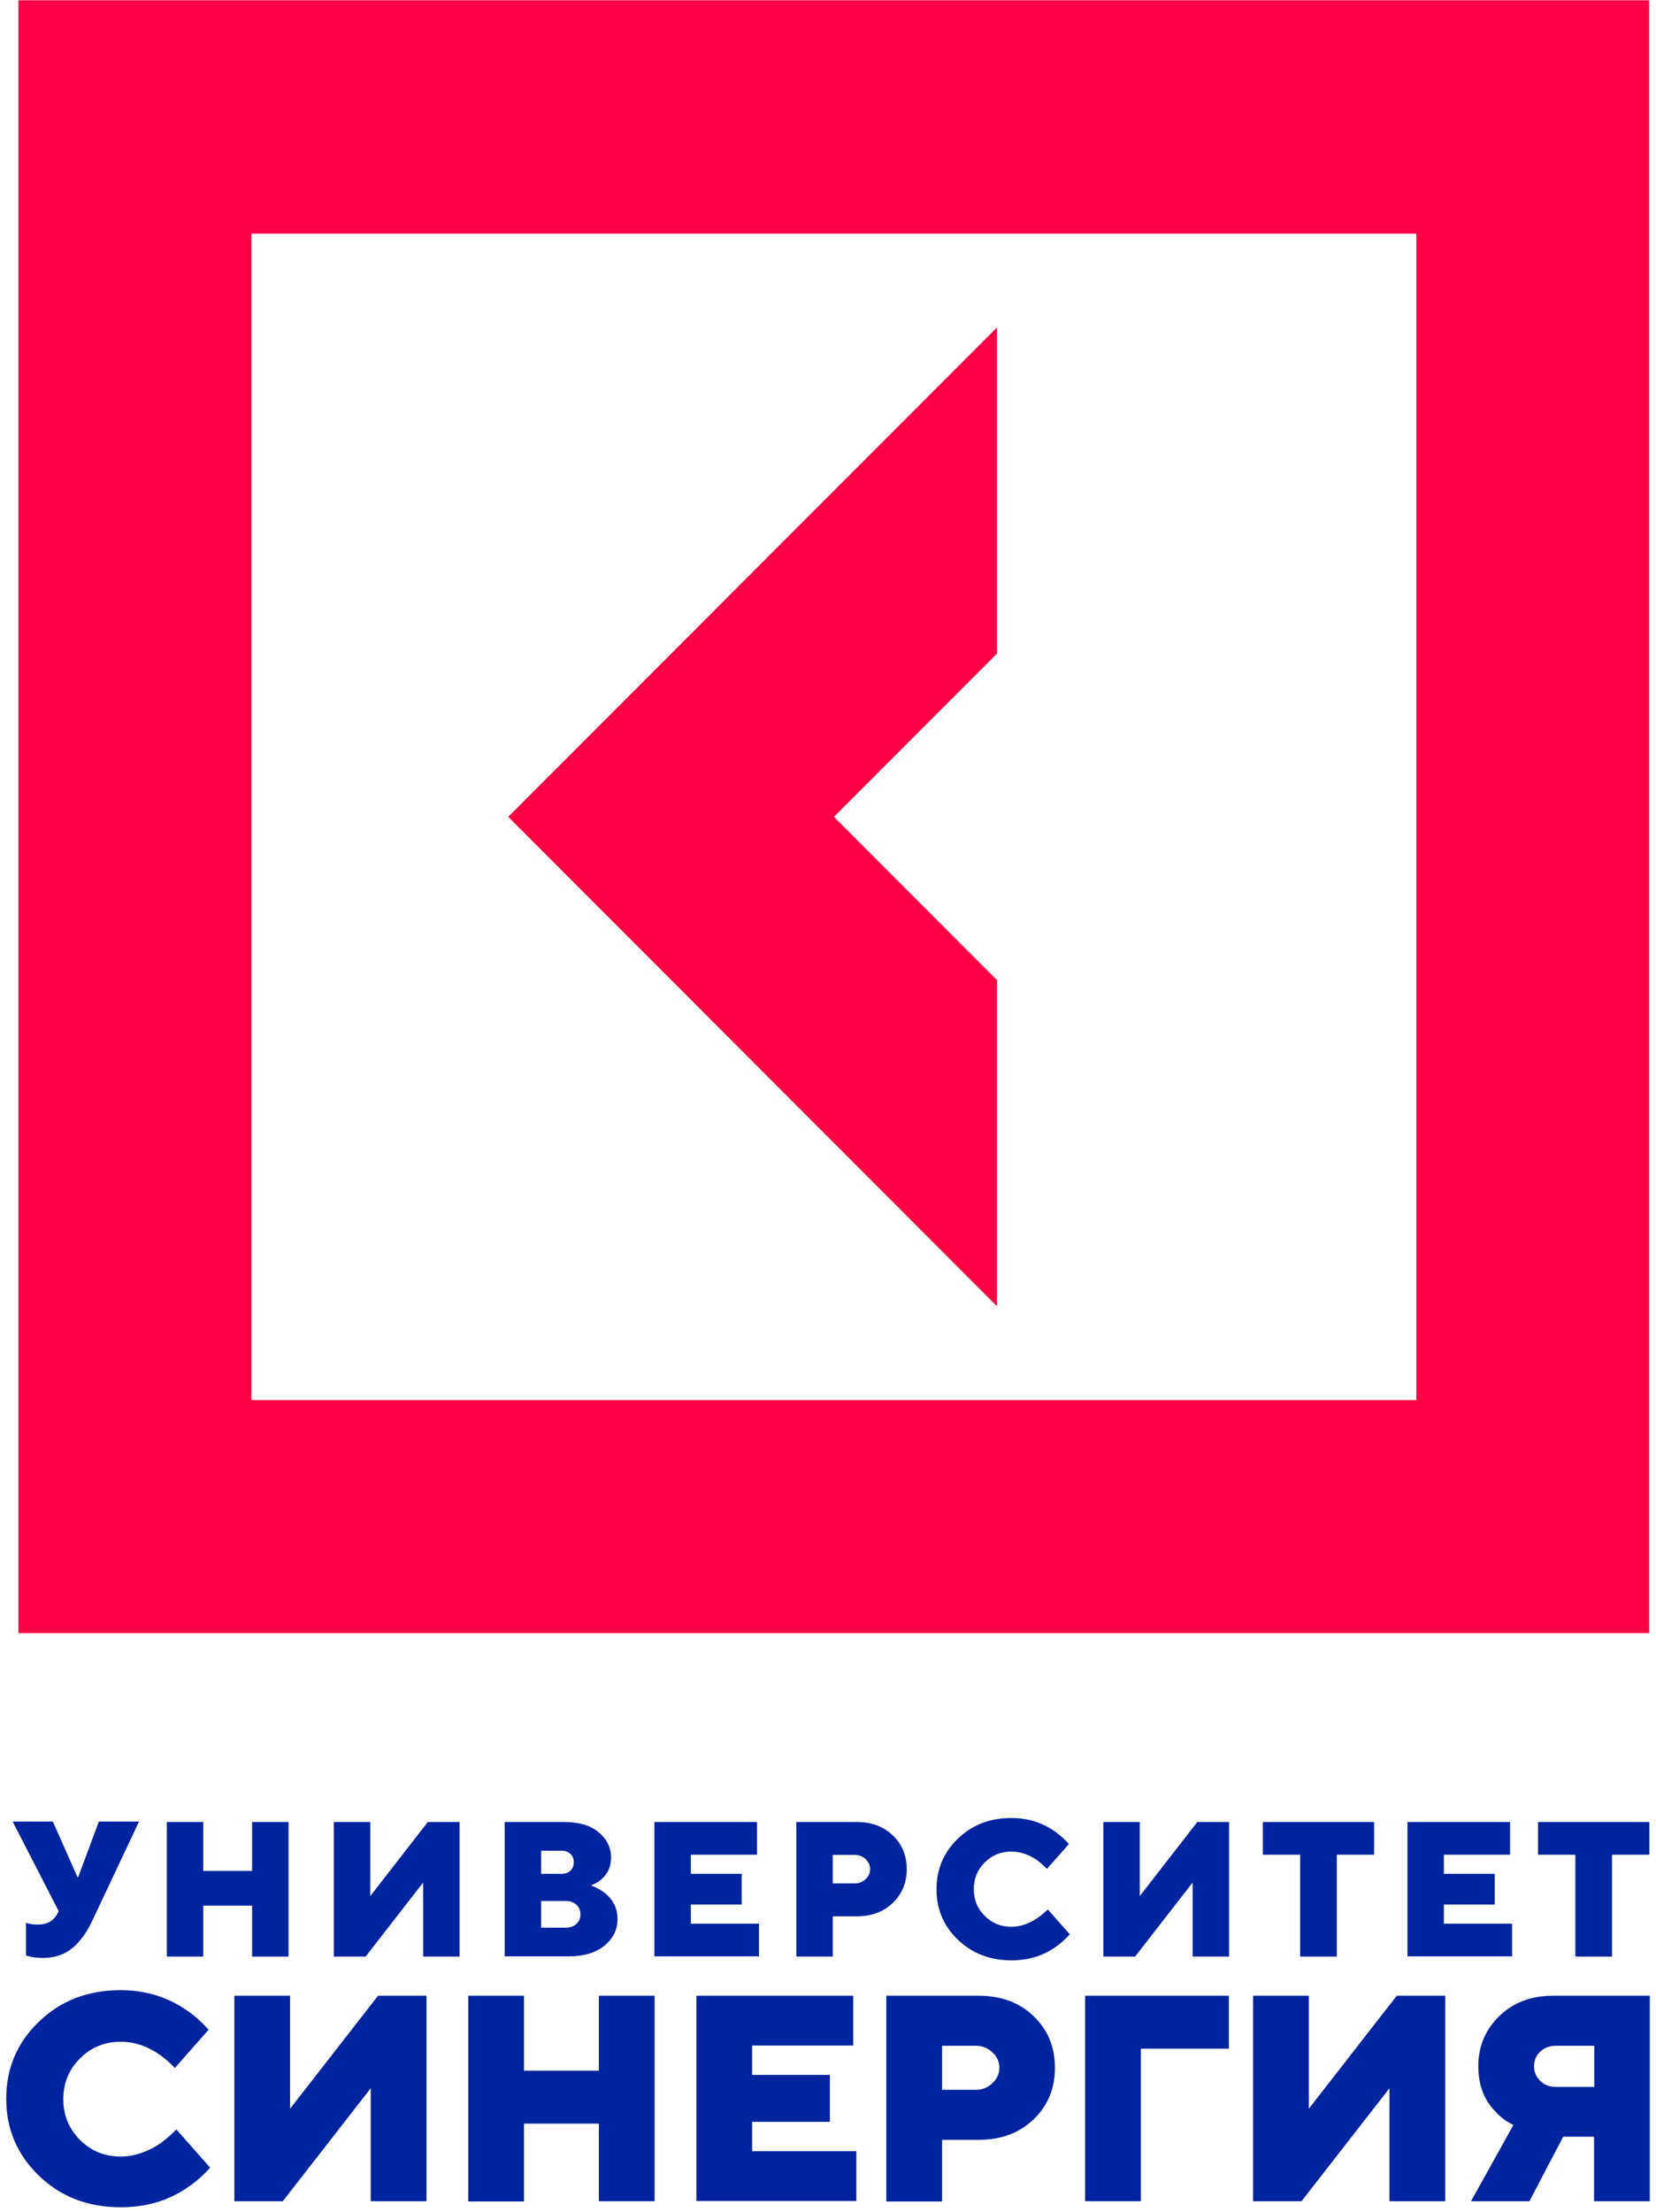
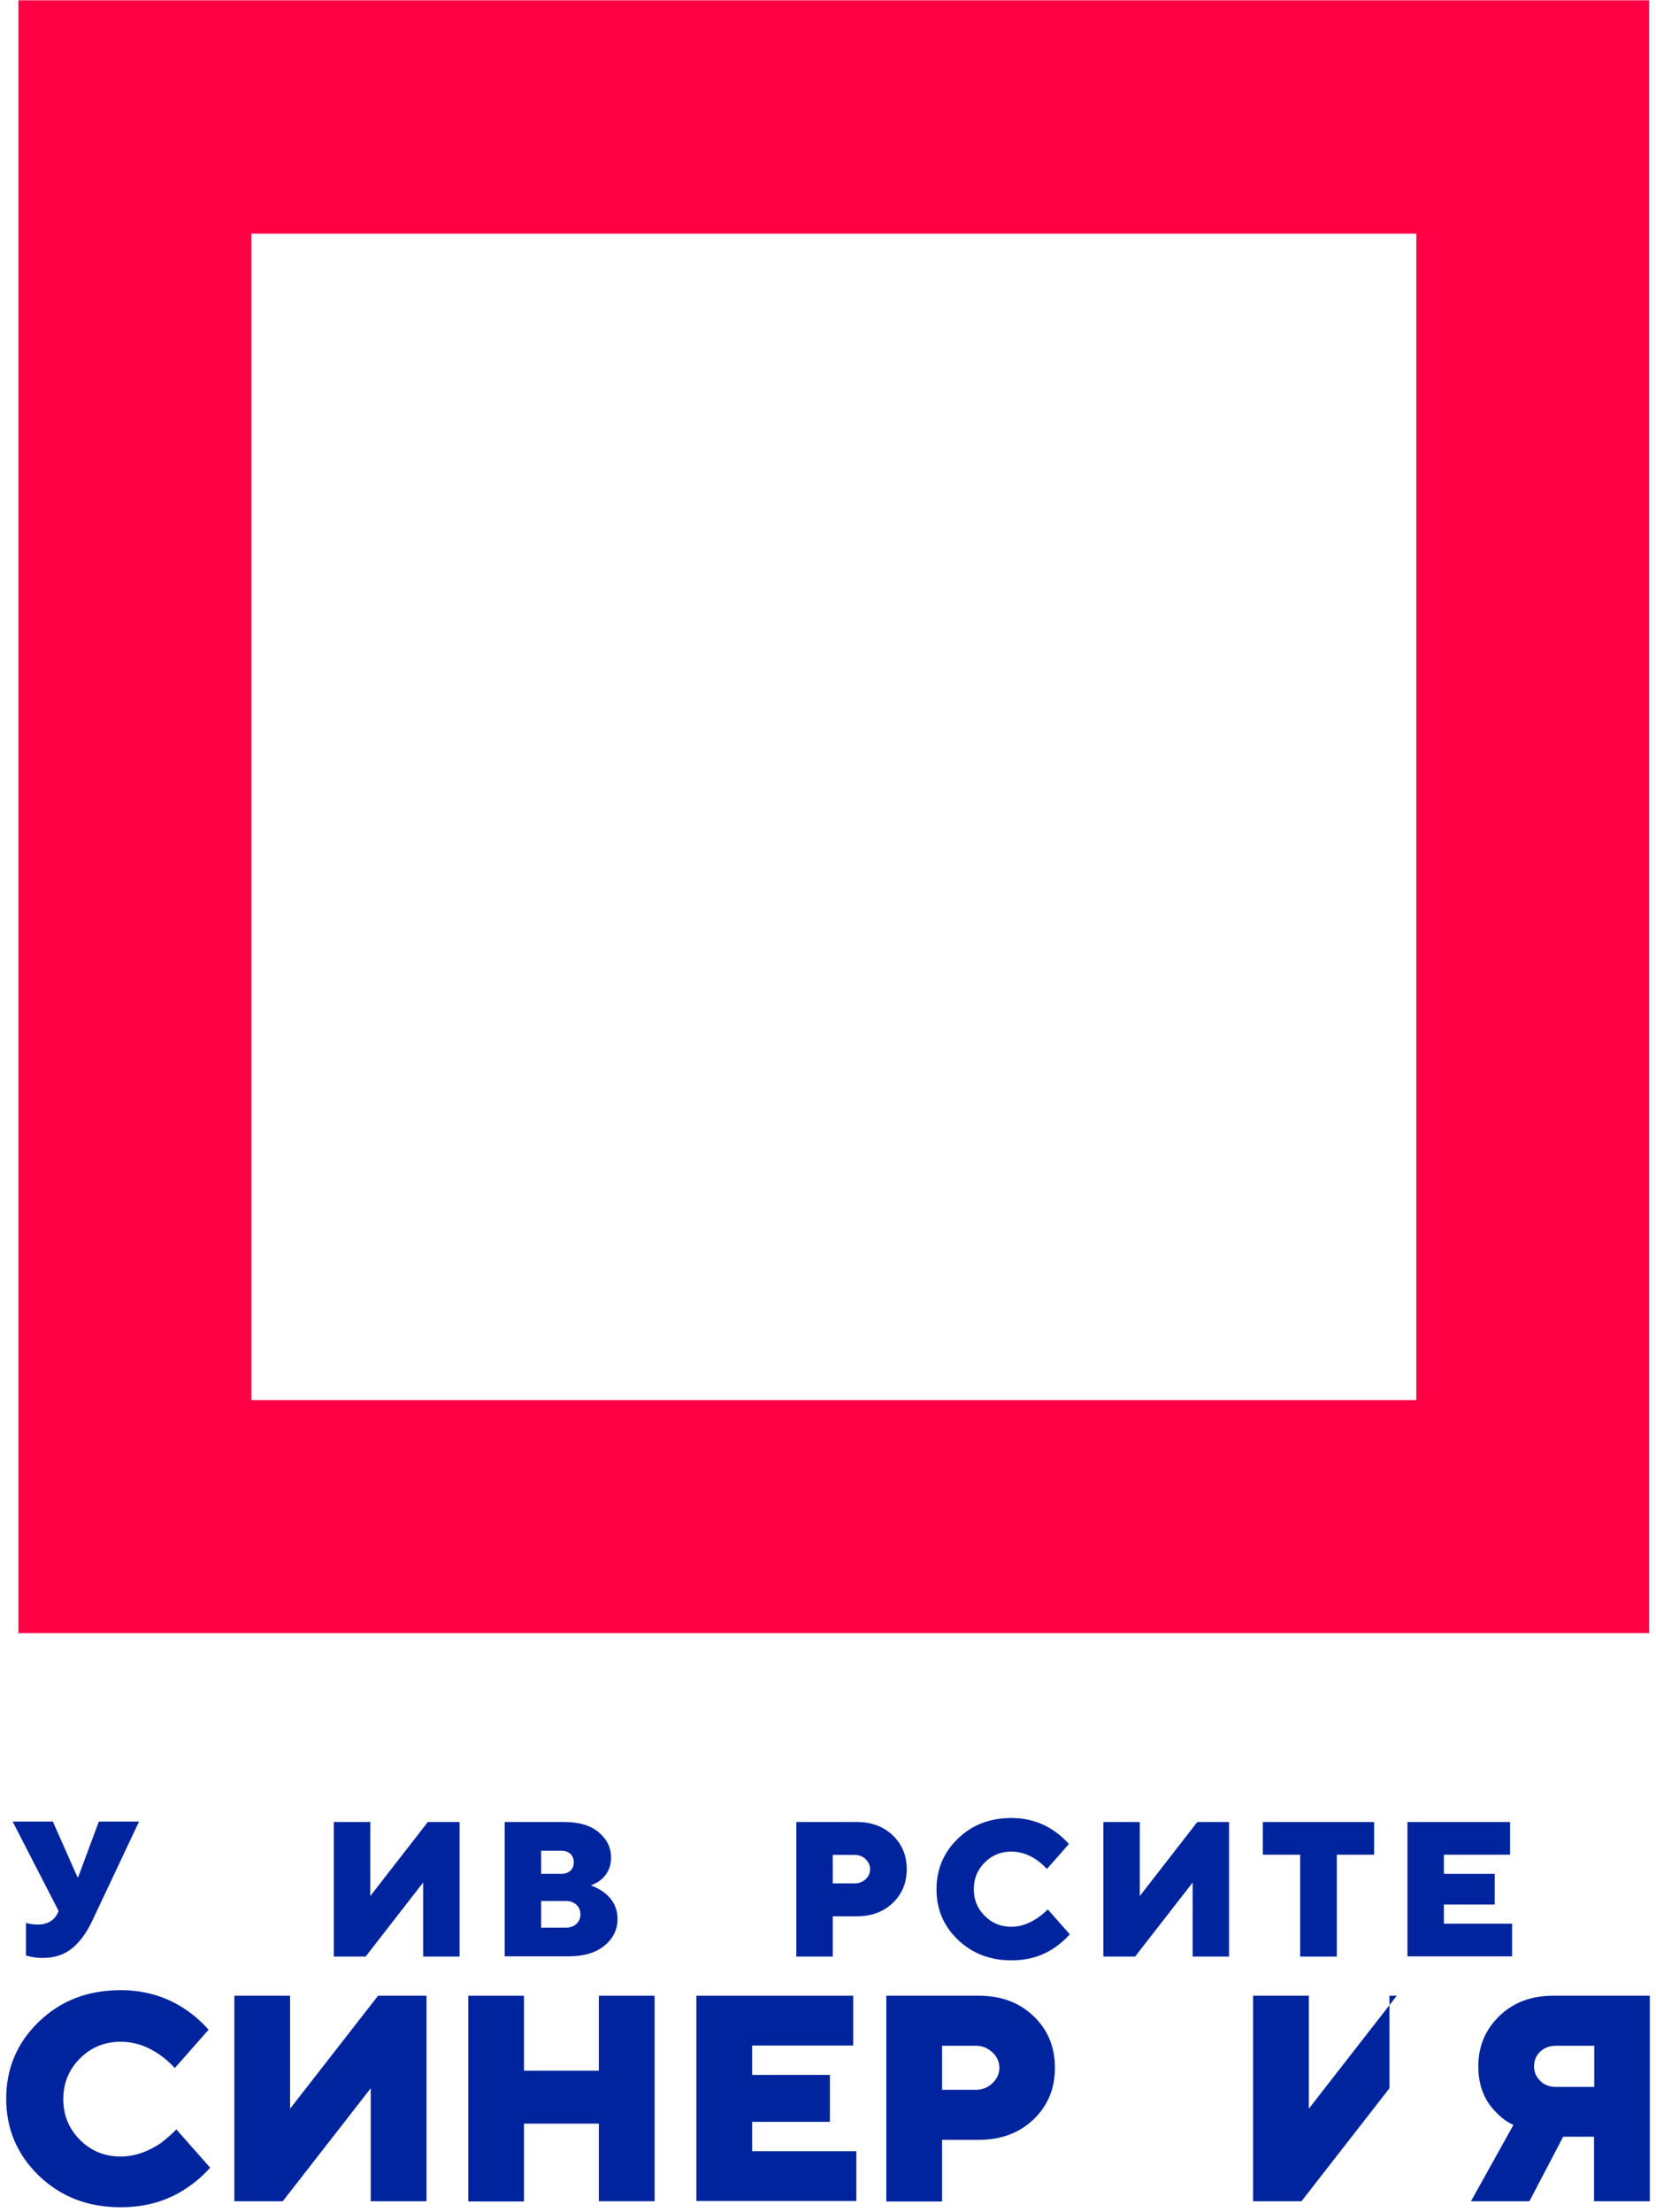
<svg xmlns="http://www.w3.org/2000/svg" width="188" height="251" viewBox="0 0 188 251" fill="none">
  <path d="M2.948 221.908V218.197C3.099 218.248 3.225 218.298 3.326 218.298C3.629 218.374 3.931 218.399 4.259 218.399C5.369 218.399 6.125 217.97 6.554 217.087L6.655 216.86L1.435 206.712H5.999L8.798 213.023H8.874L11.219 206.712H15.784L10.438 218.046C9.782 219.409 9.025 220.419 8.143 221.125C7.26 221.832 6.176 222.186 4.864 222.186C4.309 222.186 3.83 222.135 3.427 222.034L2.948 221.908Z" fill="#00249E" />
-   <path d="M18.936 222.032V206.761H23.072V212.314H28.62V206.761H32.756V222.032H28.62V216.252H23.072V222.032H18.936Z" fill="#00249E" />
  <path d="M37.9 222.032V206.761H42.036V215.167L48.568 206.761H52.174V222.032H48.038V213.627L41.507 222.032H37.9Z" fill="#00249E" />
  <path d="M57.294 222.032V206.761H64.052C65.717 206.761 67.028 207.14 67.961 207.922C68.894 208.705 69.374 209.664 69.374 210.8C69.374 211.835 68.995 212.668 68.214 213.324C67.911 213.576 67.533 213.778 67.079 213.955C67.633 214.157 68.163 214.435 68.592 214.763C69.601 215.545 70.105 216.555 70.105 217.766C70.105 218.978 69.601 219.988 68.617 220.795C67.633 221.603 66.272 222.007 64.532 222.007H57.294V222.032ZM61.43 212.642H63.725C64.153 212.642 64.506 212.516 64.759 212.289C65.011 212.037 65.137 211.734 65.137 211.33C65.137 210.926 65.011 210.623 64.759 210.371C64.506 210.144 64.153 210.017 63.725 210.017H61.43V212.642ZM61.43 218.751H64.254C64.733 218.751 65.137 218.599 65.439 218.322C65.742 218.044 65.894 217.666 65.894 217.236C65.894 216.807 65.742 216.429 65.439 216.151C65.137 215.873 64.733 215.722 64.254 215.722H61.43V218.751Z" fill="#00249E" />
-   <path d="M74.29 222.032V206.761H85.941V210.472H78.426V212.642H84.201V216.126H78.426V218.297H86.168V222.007H74.29V222.032Z" fill="#00249E" />
  <path d="M90.405 222.032V206.761H97.265C98.929 206.761 100.291 207.266 101.35 208.276C102.409 209.285 102.939 210.573 102.939 212.112C102.939 213.652 102.409 214.939 101.35 215.949C100.291 216.959 98.929 217.464 97.265 217.464H94.541V222.032H90.405ZM94.541 213.728H97.038C97.517 213.728 97.92 213.576 98.273 213.248C98.626 212.92 98.778 212.541 98.778 212.112C98.778 211.683 98.601 211.305 98.273 210.976C97.92 210.648 97.517 210.497 97.038 210.497H94.541V213.728Z" fill="#00249E" />
  <path d="M118.953 216.681L121.449 219.508C120.945 220.063 120.39 220.568 119.76 220.997C118.348 221.982 116.683 222.461 114.817 222.461C112.396 222.461 110.379 221.679 108.739 220.114C107.1 218.549 106.318 216.63 106.318 214.384C106.318 212.137 107.125 210.219 108.739 208.654C110.353 207.089 112.371 206.307 114.817 206.307C116.658 206.307 118.272 206.811 119.709 207.796C120.34 208.25 120.895 208.73 121.349 209.26L118.852 212.087C118.524 211.734 118.146 211.405 117.742 211.102C116.809 210.446 115.826 210.118 114.817 210.118C113.632 210.118 112.623 210.522 111.791 211.355C110.959 212.188 110.555 213.172 110.555 214.384C110.555 215.596 110.959 216.58 111.791 217.413C112.623 218.246 113.607 218.65 114.817 218.65C115.801 218.65 116.784 218.322 117.768 217.665C118.196 217.362 118.6 217.034 118.953 216.681Z" fill="#00249E" />
  <path d="M125.258 222.032V206.761H129.394V215.167L135.925 206.761H139.531V222.032H135.396V213.627L128.864 222.032H125.258Z" fill="#00249E" />
  <path d="M147.602 222.032V210.472H143.365V206.761H156V210.472H151.763V222.032H147.602Z" fill="#00249E" />
  <path d="M159.782 222.032V206.761H171.433V210.472H163.918V212.642H169.693V216.126H163.918V218.297H171.66V222.007H159.782V222.032Z" fill="#00249E" />
-   <path d="M178.846 222.032V210.472H174.609V206.761H187.244V210.472H183.007V222.032H178.846Z" fill="#00249E" />
  <path d="M20.021 241.645L23.855 245.986C23.098 246.844 22.241 247.602 21.257 248.258C19.088 249.747 16.567 250.479 13.692 250.479C9.985 250.479 6.908 249.293 4.411 246.895C1.94 244.497 0.704 241.594 0.704 238.161C0.704 234.728 1.94 231.8 4.411 229.428C6.883 227.03 9.985 225.843 13.692 225.843C16.491 225.843 18.988 226.601 21.181 228.115C22.165 228.797 22.997 229.554 23.678 230.336L19.845 234.678C19.341 234.122 18.761 233.618 18.155 233.188C16.718 232.179 15.23 231.699 13.692 231.699C11.876 231.699 10.338 232.33 9.077 233.592C7.816 234.855 7.185 236.394 7.185 238.212C7.185 240.029 7.816 241.569 9.077 242.831C10.338 244.093 11.876 244.724 13.692 244.724C15.205 244.724 16.718 244.219 18.206 243.235C18.887 242.705 19.492 242.2 20.021 241.645Z" fill="#00249E" />
  <path d="M26.604 249.797V226.474H32.933V239.297L42.92 226.474H48.418V249.797H42.088V236.974L32.101 249.797H26.604Z" fill="#00249E" />
  <path d="M53.158 249.797V226.474H59.488V234.98H67.987V226.474H74.317V249.797H67.987V240.988H59.488V249.822H53.158V249.797Z" fill="#00249E" />
  <path d="M79.059 249.797V226.474H96.863V232.128H85.388V235.46H94.215V240.786H85.388V244.118H97.216V249.772H79.059V249.797Z" fill="#00249E" />
  <path d="M100.62 249.797V226.474H111.111C113.658 226.474 115.751 227.257 117.34 228.796C118.954 230.336 119.761 232.28 119.761 234.652C119.761 237.025 118.954 238.943 117.34 240.508C115.726 242.048 113.658 242.83 111.111 242.83H106.95V249.822H100.62V249.797ZM106.95 237.151H110.783C111.515 237.151 112.145 236.899 112.675 236.394C113.204 235.889 113.456 235.309 113.456 234.652C113.456 233.996 113.204 233.39 112.675 232.911C112.145 232.406 111.515 232.153 110.783 232.153H106.95V237.151Z" fill="#00249E" />
-   <path d="M123.19 249.797V226.474H139.507V232.482H129.52V249.797H123.19Z" fill="#00249E" />
-   <path d="M142.256 249.797V226.474H148.586V239.297L158.572 226.474H164.07V249.797H157.74V236.974L147.753 249.797H142.256Z" fill="#00249E" />
+   <path d="M142.256 249.797V226.474H148.586V239.297L158.572 226.474H164.07H157.74V236.974L147.753 249.797H142.256Z" fill="#00249E" />
  <path d="M166.995 249.797L171.812 241.139C171.055 240.786 170.4 240.306 169.82 239.675C168.483 238.338 167.827 236.621 167.827 234.476C167.827 232.204 168.634 230.311 170.223 228.771C171.812 227.231 173.855 226.474 176.326 226.474H187.296V249.797H180.966V242.477H177.461L173.628 249.797H166.995ZM176.654 236.823H180.991V232.153H176.654C175.922 232.153 175.317 232.381 174.863 232.81C174.384 233.264 174.157 233.819 174.157 234.476C174.157 235.132 174.384 235.687 174.863 236.142C175.317 236.596 175.922 236.823 176.654 236.823Z" fill="#00249E" />
-   <path d="M113.178 111.222L94.668 92.695L113.178 74.167V37.164L57.697 92.695L113.178 148.226V111.222Z" fill="#FF0044" />
  <path d="M2.091 0.033V185.331H187.22V0.033H2.091ZM160.791 158.878H28.545V26.512H160.791V158.878Z" fill="#FF0044" />
</svg>